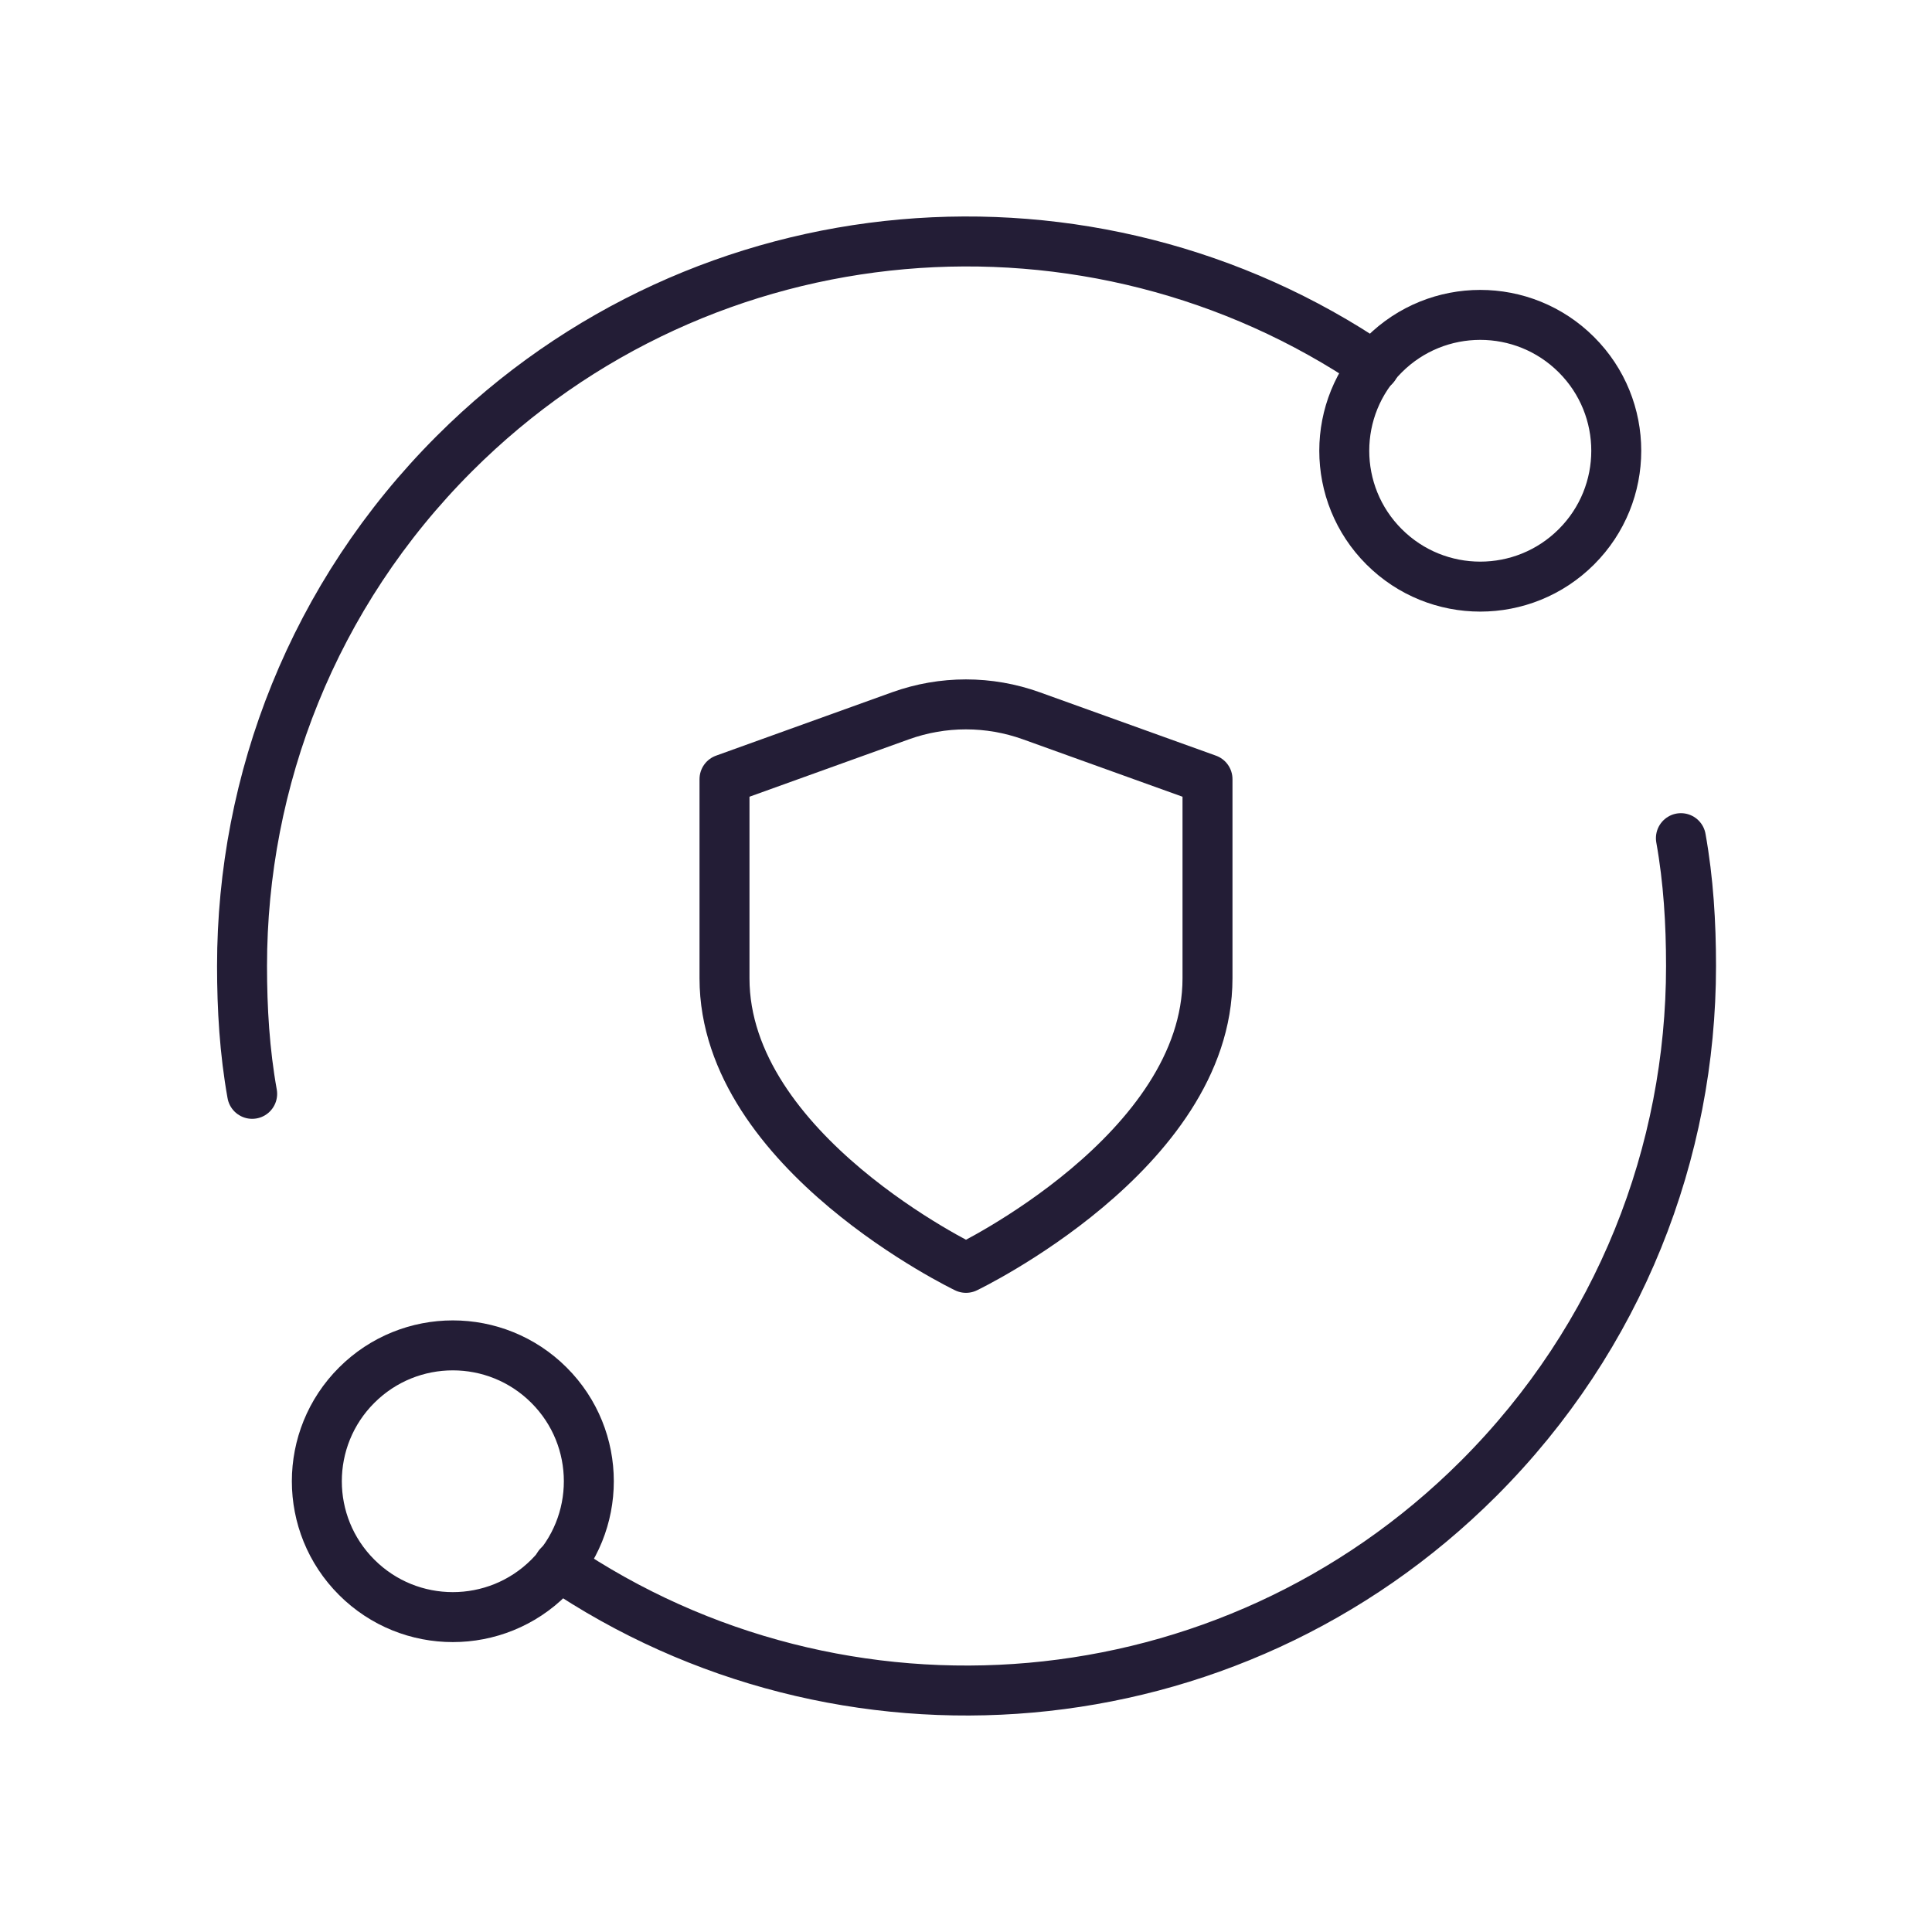
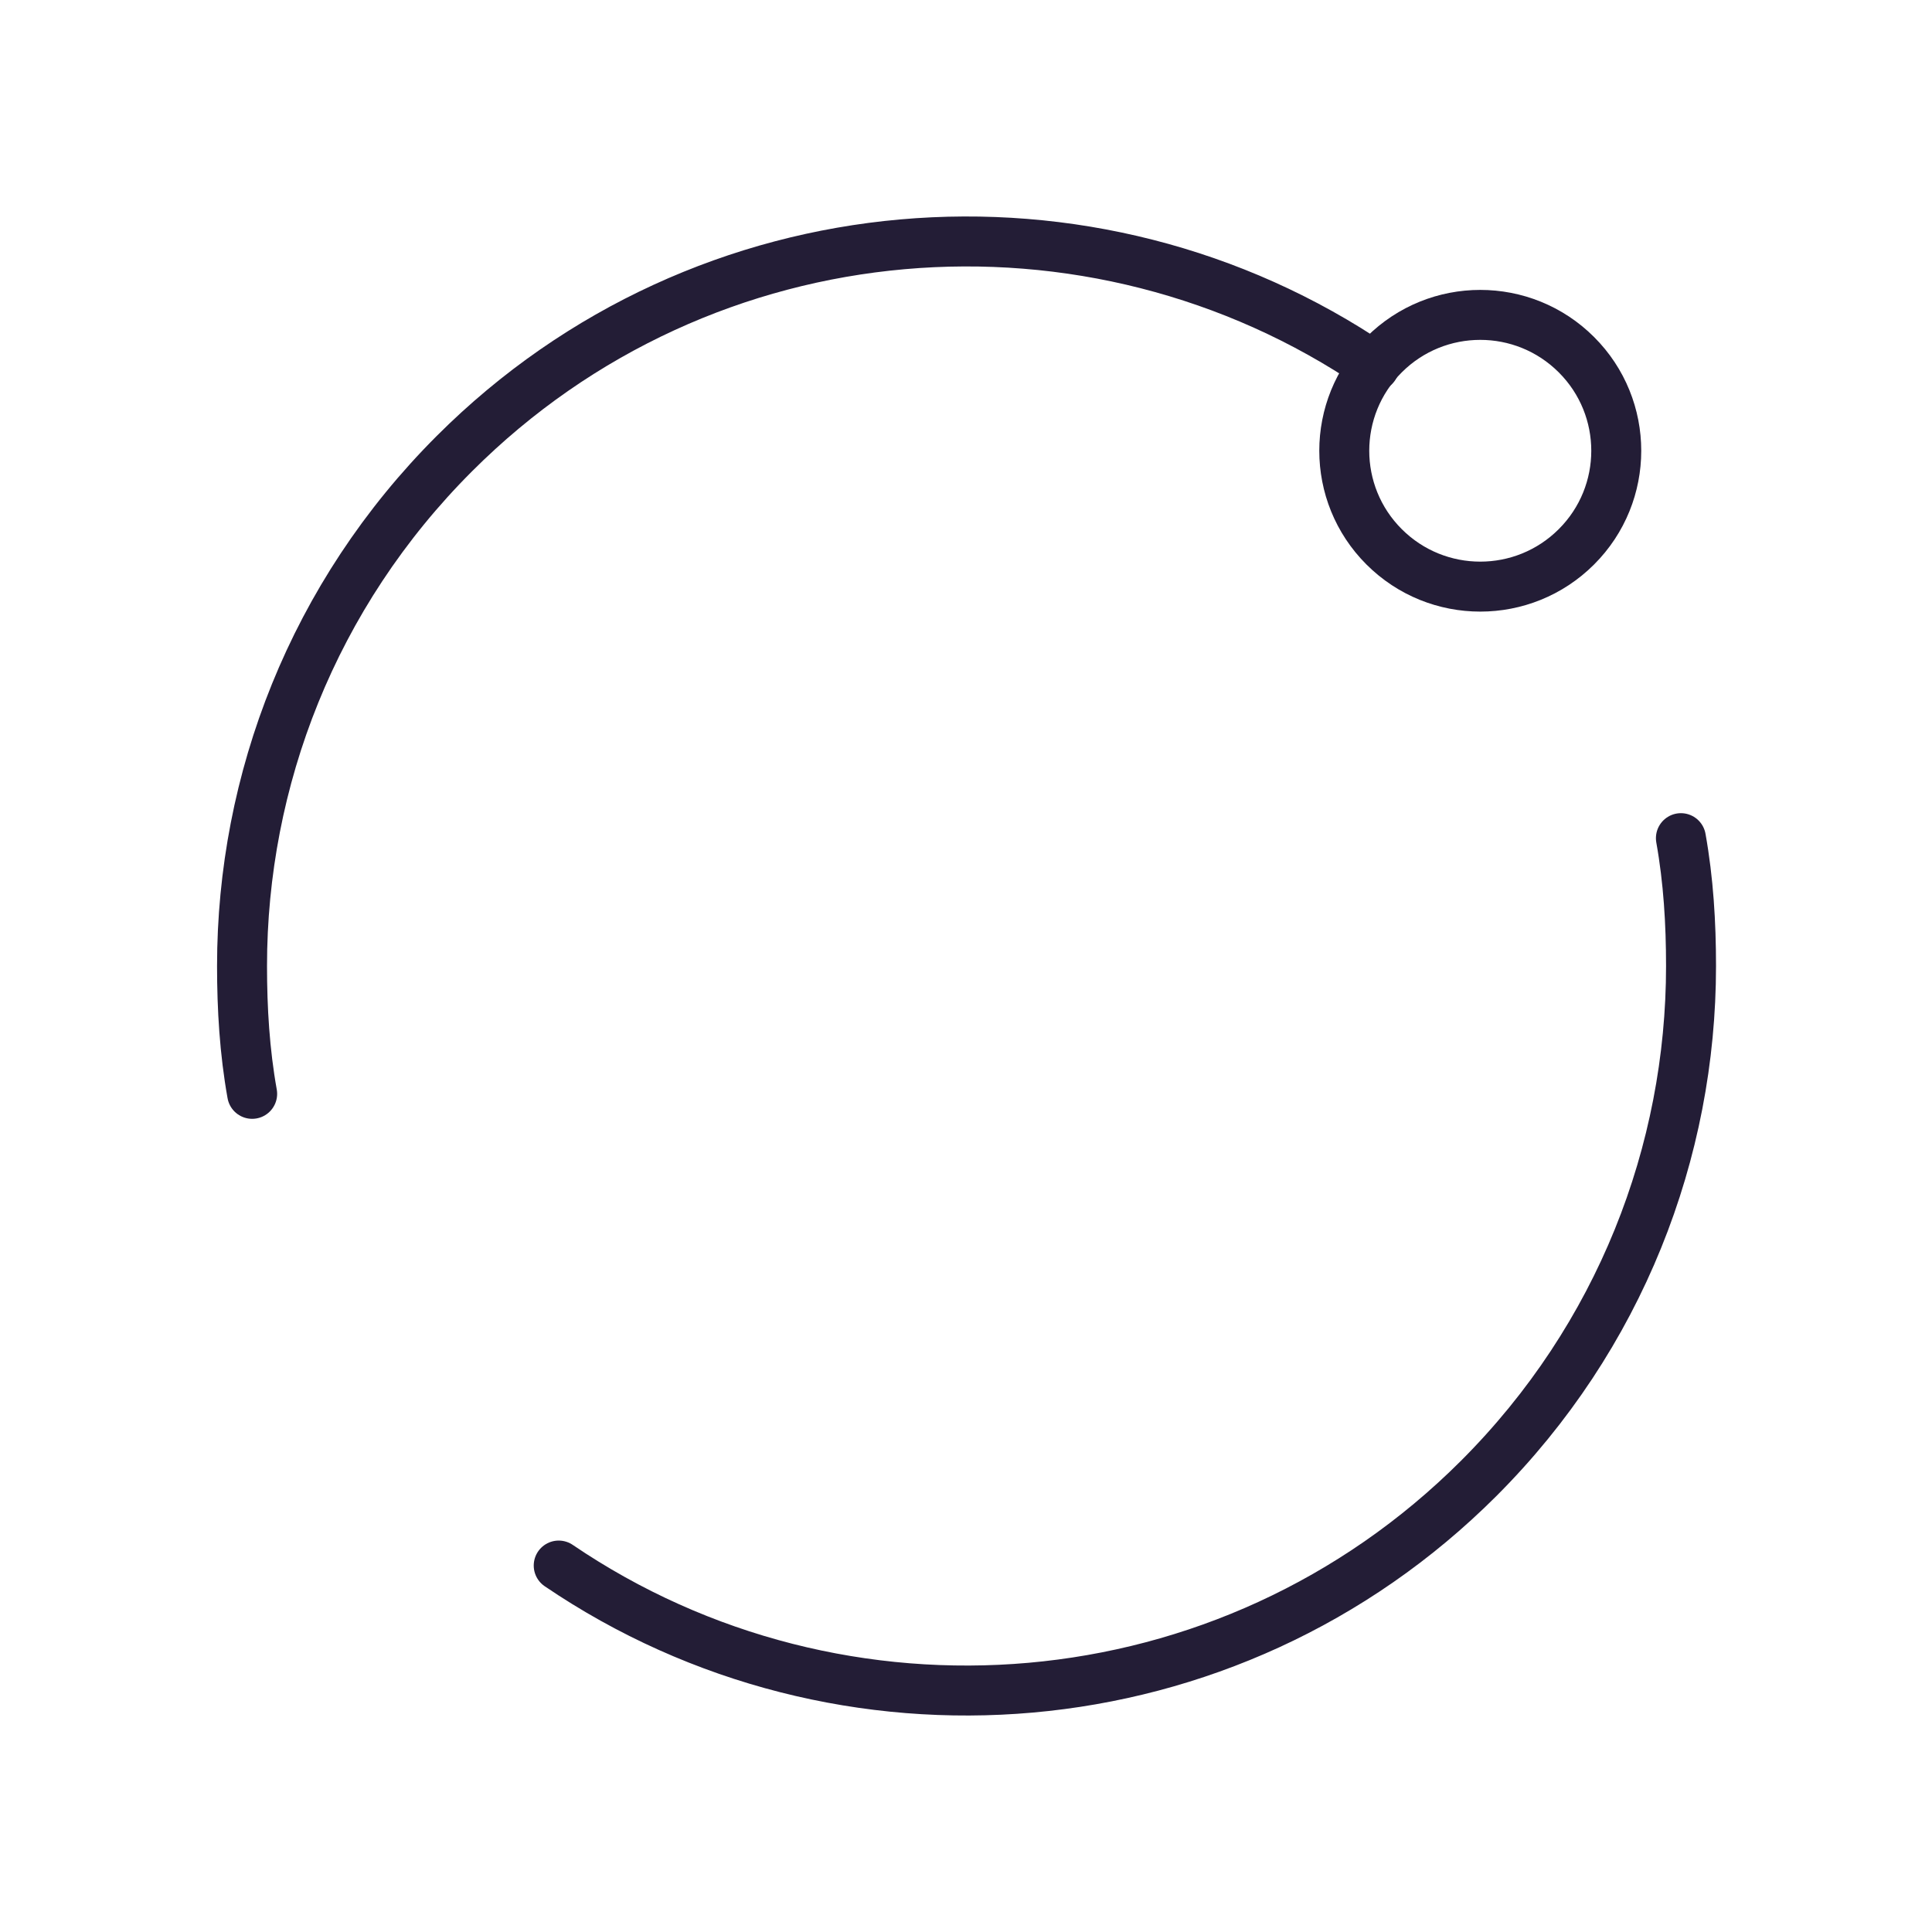
<svg xmlns="http://www.w3.org/2000/svg" width="58" height="58" viewBox="0 0 58 58" fill="none">
  <path d="M47.325 10.648C48.92 12.24 48.92 14.824 47.325 16.416C45.73 18.009 43.147 18.009 41.552 16.416C39.957 14.824 39.957 12.24 41.552 10.648C43.147 9.055 45.73 9.055 47.325 10.648" stroke="#231D36" stroke-width="1.5" stroke-linecap="round" stroke-linejoin="round" />
-   <path d="M10.708 47.352C9.113 45.76 9.113 43.176 10.708 41.584C12.303 39.991 14.886 39.991 16.481 41.584C18.076 43.176 18.076 45.76 16.481 47.352C14.886 48.945 12.301 48.945 10.708 47.352" stroke="#231D36" stroke-width="1.5" stroke-linecap="round" stroke-linejoin="round" />
  <path d="M16.773 46.999C25.246 52.756 36.875 51.891 44.389 44.385C48.64 40.136 50.766 34.568 50.766 29C50.766 27.714 50.689 26.431 50.462 25.162" stroke="#231D36" stroke-width="1.5" stroke-linecap="round" stroke-linejoin="round" />
  <path d="M7.57 32.838C7.343 31.569 7.266 30.286 7.266 29C7.266 23.432 9.392 17.864 13.643 13.616C21.154 6.109 32.786 5.244 41.258 11.001" stroke="#231D36" stroke-width="1.5" stroke-linecap="round" stroke-linejoin="round" />
-   <path fill-rule="evenodd" clip-rule="evenodd" d="M29 38.062C29 38.062 36.25 34.585 36.25 29.37V23.391L30.962 21.489C29.691 21.032 28.304 21.032 27.033 21.489L21.75 23.391V29.37C21.75 34.585 29 38.062 29 38.062Z" stroke="#231D36" stroke-width="1.5" stroke-linecap="round" stroke-linejoin="round" />
</svg>